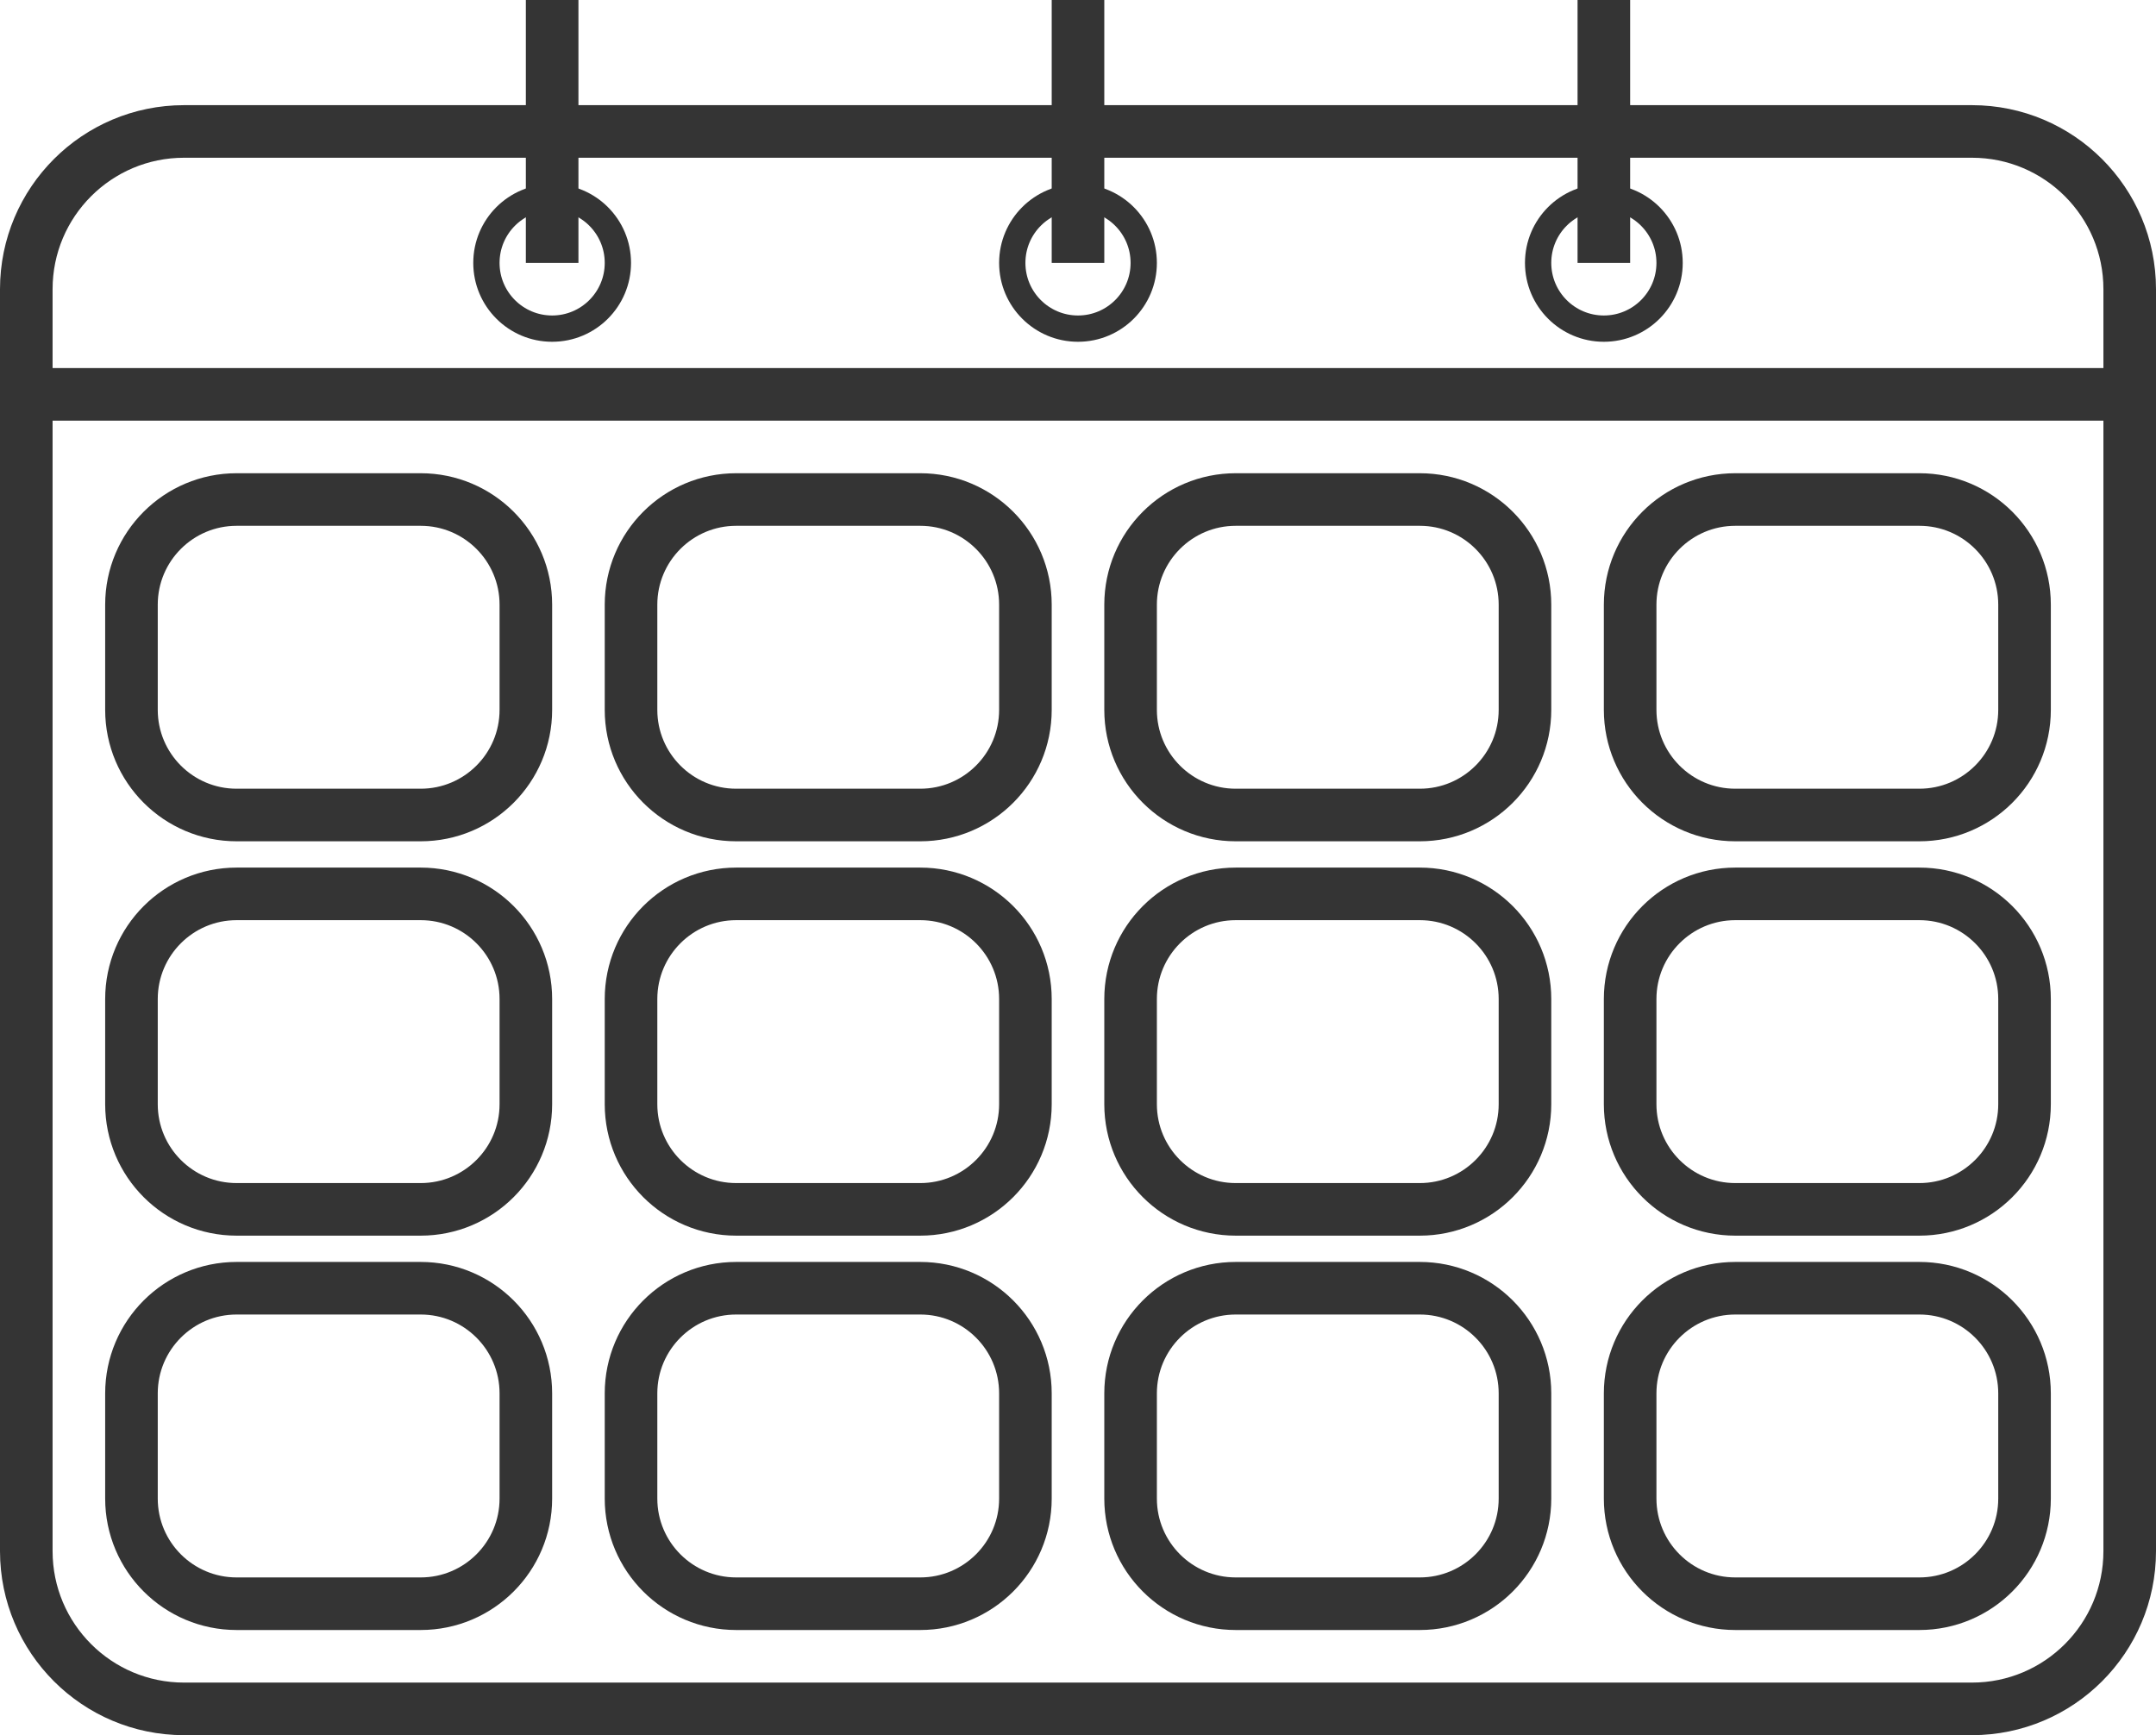
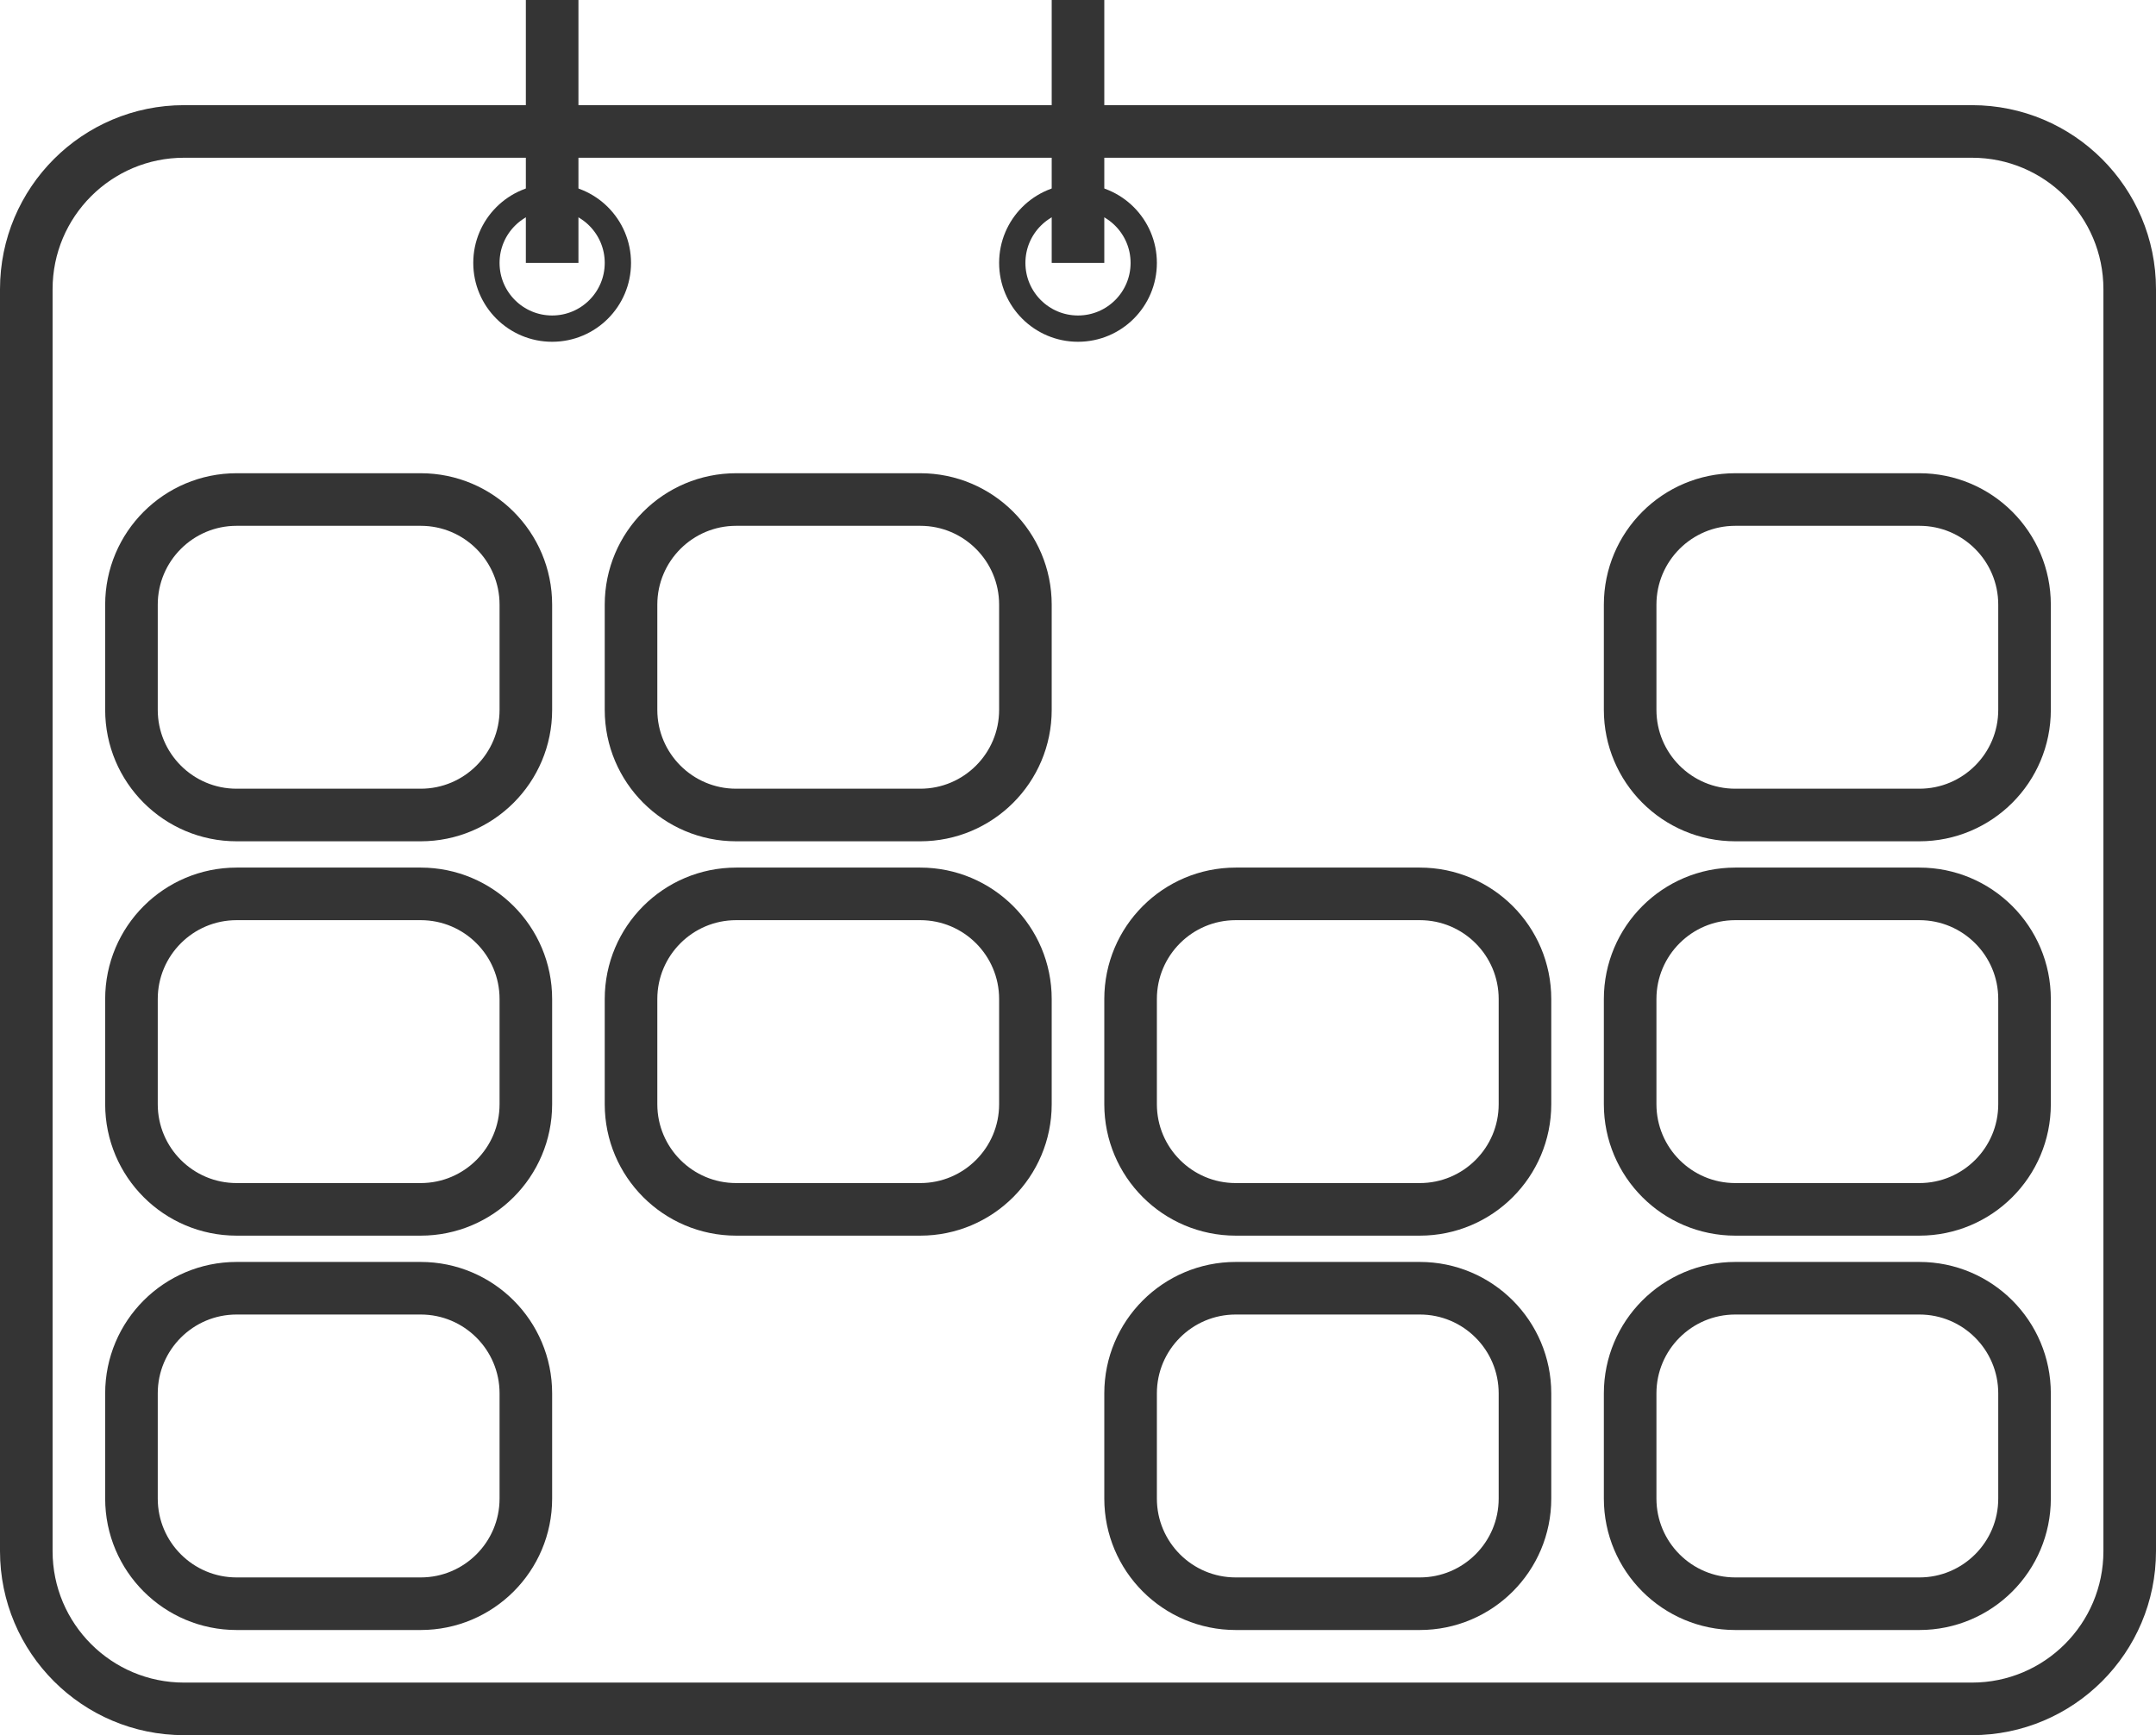
<svg xmlns="http://www.w3.org/2000/svg" width="82" height="66" viewBox="0 0 82 66" fill="none">
  <path d="M81 59C81 62.313 78.313 65 75 65H7C3.687 65 1 62.313 1 59V11C1 7.687 3.687 5 7 5H75C78.313 5 81 7.687 81 11V59Z" stroke="#343434" stroke-width="2" stroke-miterlimit="10" />
-   <path d="M1 15H81" stroke="#343434" stroke-width="2" stroke-miterlimit="10" />
  <path d="M41 12.5C42.381 12.5 43.5 11.381 43.5 10C43.5 8.619 42.381 7.5 41 7.5C39.619 7.5 38.5 8.619 38.5 10C38.5 11.381 39.619 12.5 41 12.5Z" stroke="#343434" stroke-miterlimit="10" />
  <path d="M41 0V10" stroke="#343434" stroke-width="2" stroke-miterlimit="10" />
-   <path d="M61 12.5C62.381 12.5 63.5 11.381 63.5 10C63.5 8.619 62.381 7.5 61 7.5C59.619 7.5 58.5 8.619 58.5 10C58.5 11.381 59.619 12.5 61 12.5Z" stroke="#343434" stroke-miterlimit="10" />
  <path d="M21 12.5C22.381 12.5 23.5 11.381 23.5 10C23.5 8.619 22.381 7.5 21 7.5C19.619 7.5 18.5 8.619 18.5 10C18.5 11.381 19.619 12.5 21 12.5Z" stroke="#343434" stroke-miterlimit="10" />
  <path d="M21 0V10" stroke="#343434" stroke-width="2" stroke-miterlimit="10" />
-   <path d="M61 0V10" stroke="#343434" stroke-width="2" stroke-miterlimit="10" />
  <path d="M39 42C39 44.209 37.209 46 35 46H28C25.791 46 24 44.209 24 42V38C24 35.791 25.791 34 28 34H35C37.209 34 39 35.791 39 38V42Z" stroke="#343434" stroke-width="2" stroke-miterlimit="10" />
-   <path d="M39 57C39 59.209 37.209 61 35 61H28C25.791 61 24 59.209 24 57V53C24 50.791 25.791 49 28 49H35C37.209 49 39 50.791 39 53V57Z" stroke="#343434" stroke-width="2" stroke-miterlimit="10" />
  <path d="M39 27C39 29.209 37.209 31 35 31H28C25.791 31 24 29.209 24 27V23C24 20.791 25.791 19 28 19H35C37.209 19 39 20.791 39 23V27Z" stroke="#343434" stroke-width="2" stroke-miterlimit="10" />
  <path d="M77 42C77 44.209 75.209 46 73 46H66C63.791 46 62 44.209 62 42V38C62 35.791 63.791 34 66 34H73C75.209 34 77 35.791 77 38V42Z" stroke="#343434" stroke-width="2" stroke-miterlimit="10" />
  <path d="M77 57C77 59.209 75.209 61 73 61H66C63.791 61 62 59.209 62 57V53C62 50.791 63.791 49 66 49H73C75.209 49 77 50.791 77 53V57Z" stroke="#343434" stroke-width="2" stroke-miterlimit="10" />
  <path d="M77 27C77 29.209 75.209 31 73 31H66C63.791 31 62 29.209 62 27V23C62 20.791 63.791 19 66 19H73C75.209 19 77 20.791 77 23V27Z" stroke="#343434" stroke-width="2" stroke-miterlimit="10" />
  <path d="M58 42C58 44.209 56.209 46 54 46H47C44.791 46 43 44.209 43 42V38C43 35.791 44.791 34 47 34H54C56.209 34 58 35.791 58 38V42Z" stroke="#343434" stroke-width="2" stroke-miterlimit="10" />
  <path d="M58 57C58 59.209 56.209 61 54 61H47C44.791 61 43 59.209 43 57V53C43 50.791 44.791 49 47 49H54C56.209 49 58 50.791 58 53V57Z" stroke="#343434" stroke-width="2" stroke-miterlimit="10" />
-   <path d="M58 27C58 29.209 56.209 31 54 31H47C44.791 31 43 29.209 43 27V23C43 20.791 44.791 19 47 19H54C56.209 19 58 20.791 58 23V27Z" stroke="#343434" stroke-width="2" stroke-miterlimit="10" />
  <path d="M20 42C20 44.209 18.209 46 16 46H9C6.791 46 5 44.209 5 42V38C5 35.791 6.791 34 9 34H16C18.209 34 20 35.791 20 38V42Z" stroke="#343434" stroke-width="2" stroke-miterlimit="10" />
  <path d="M20 57C20 59.209 18.209 61 16 61H9C6.791 61 5 59.209 5 57V53C5 50.791 6.791 49 9 49H16C18.209 49 20 50.791 20 53V57Z" stroke="#343434" stroke-width="2" stroke-miterlimit="10" />
  <path d="M20 27C20 29.209 18.209 31 16 31H9C6.791 31 5 29.209 5 27V23C5 20.791 6.791 19 9 19H16C18.209 19 20 20.791 20 23V27Z" stroke="#343434" stroke-width="2" stroke-miterlimit="10" />
</svg>